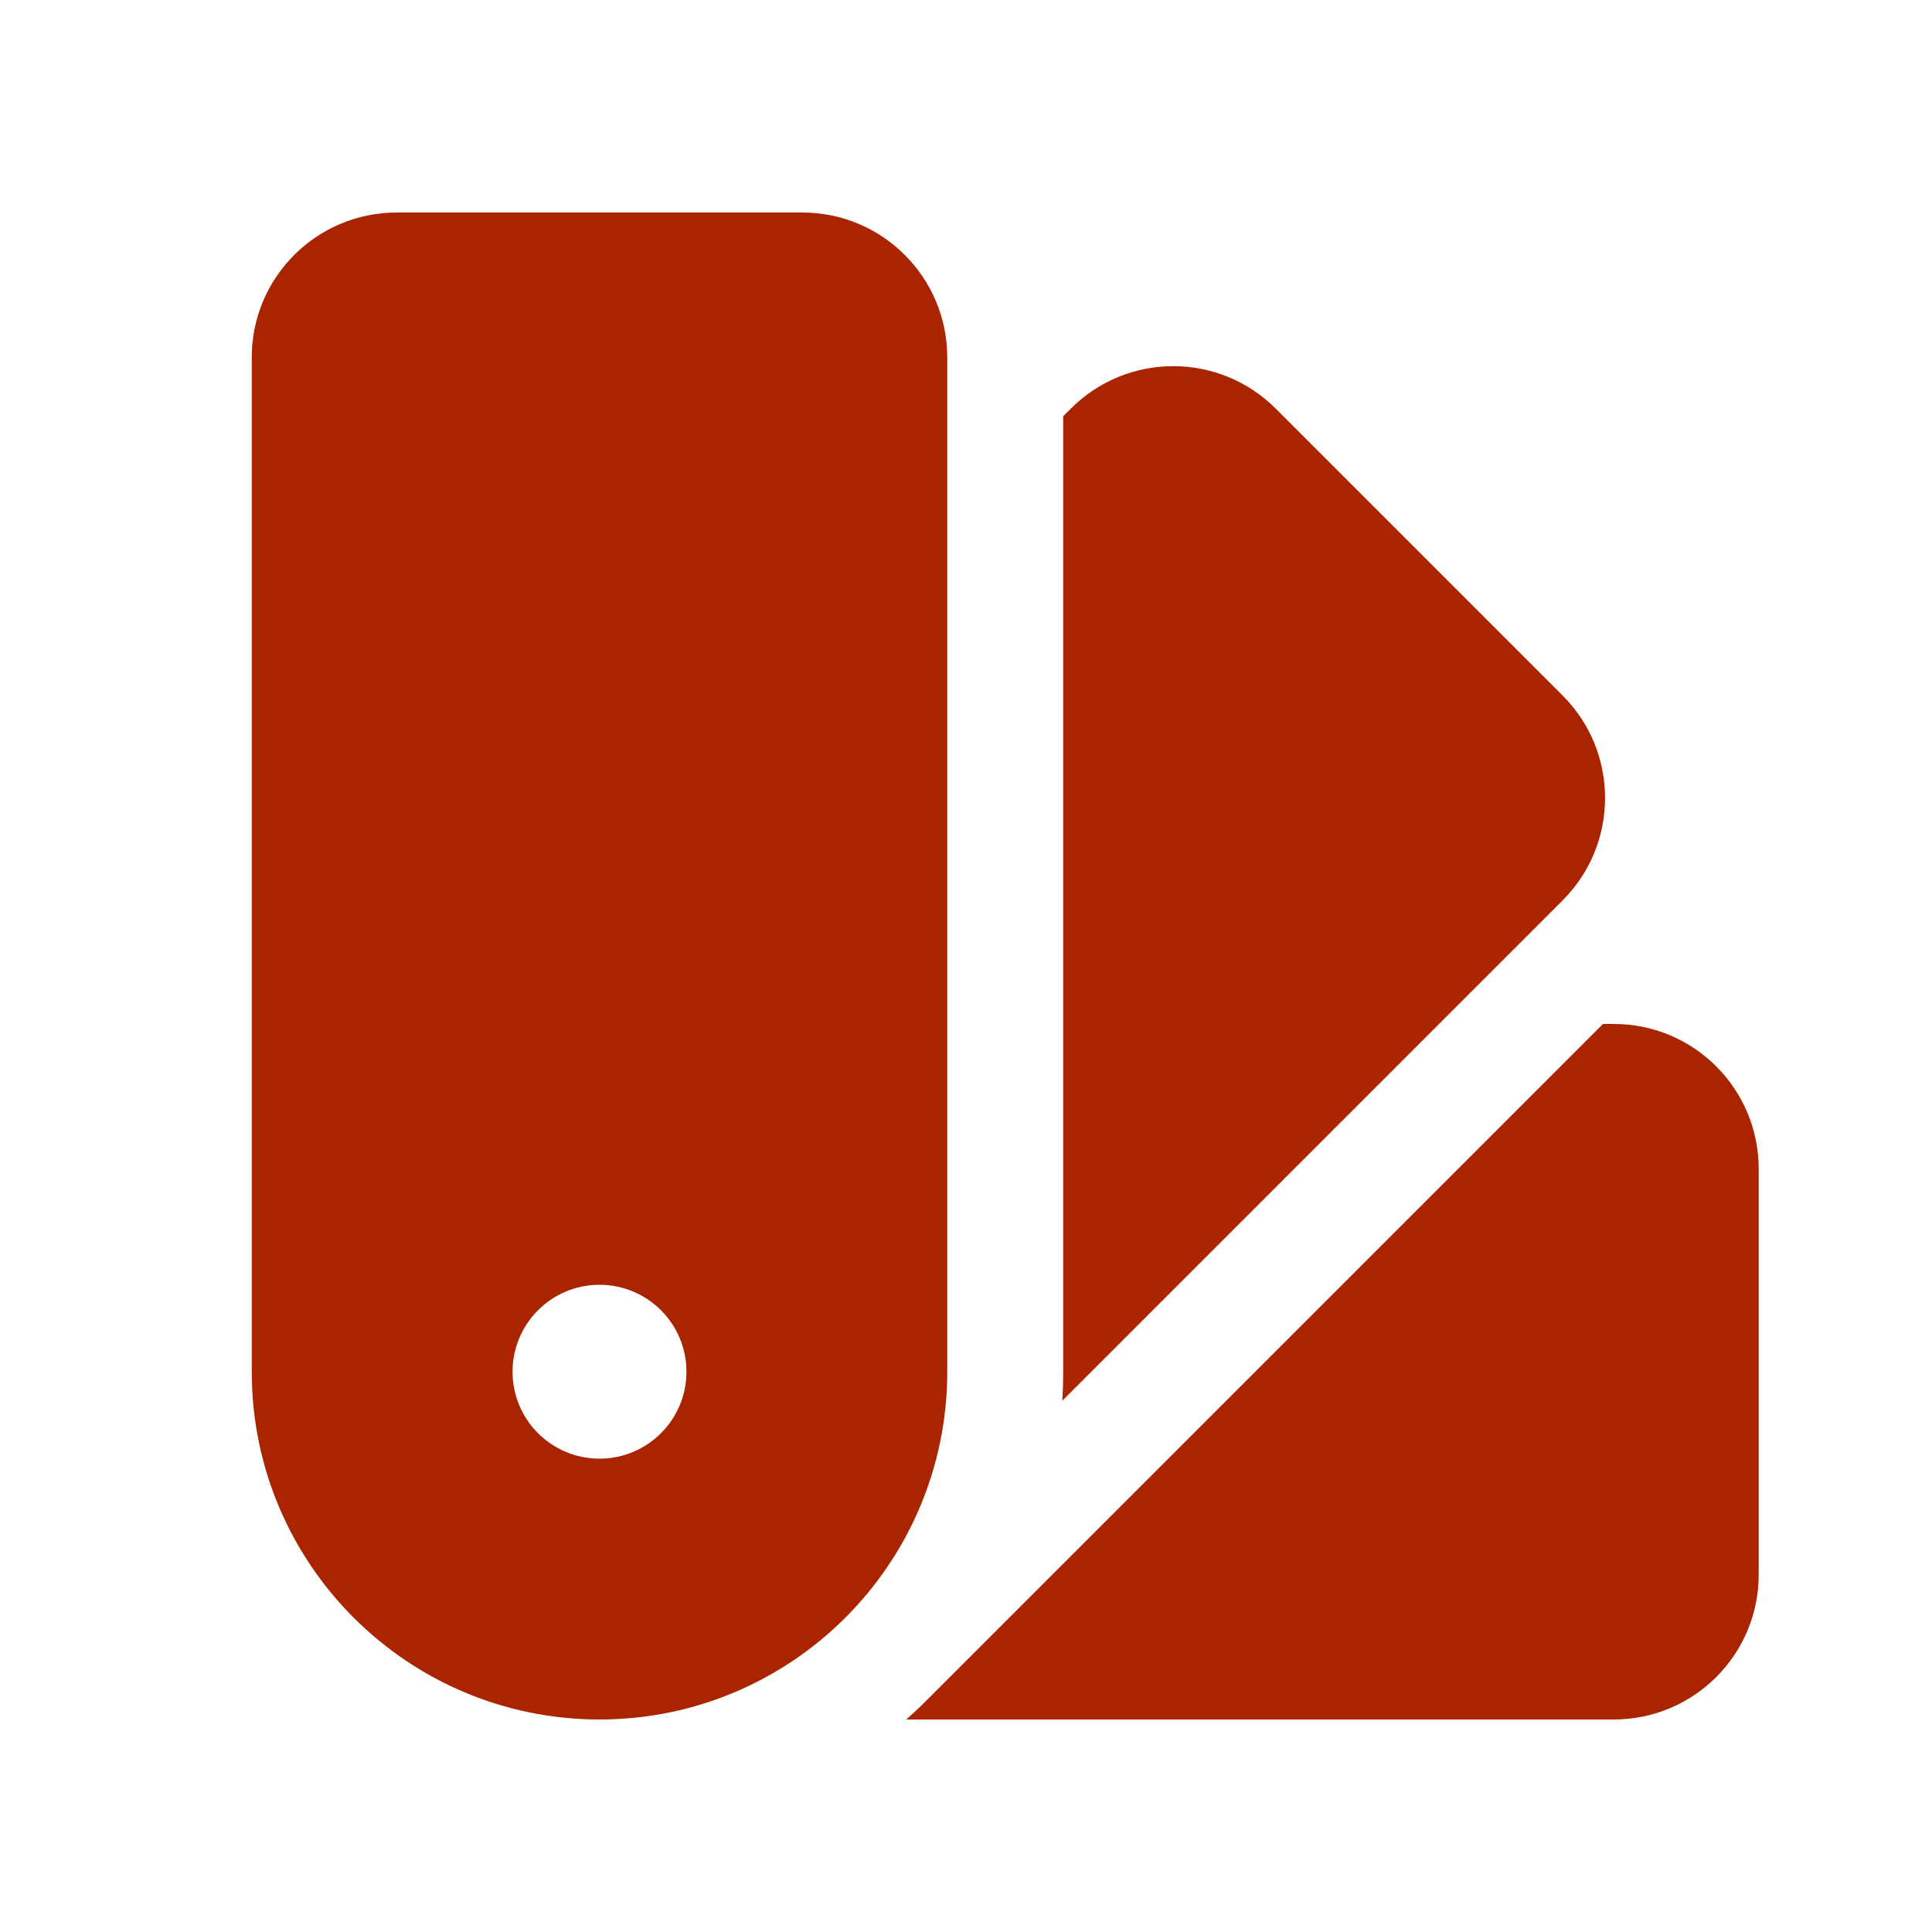
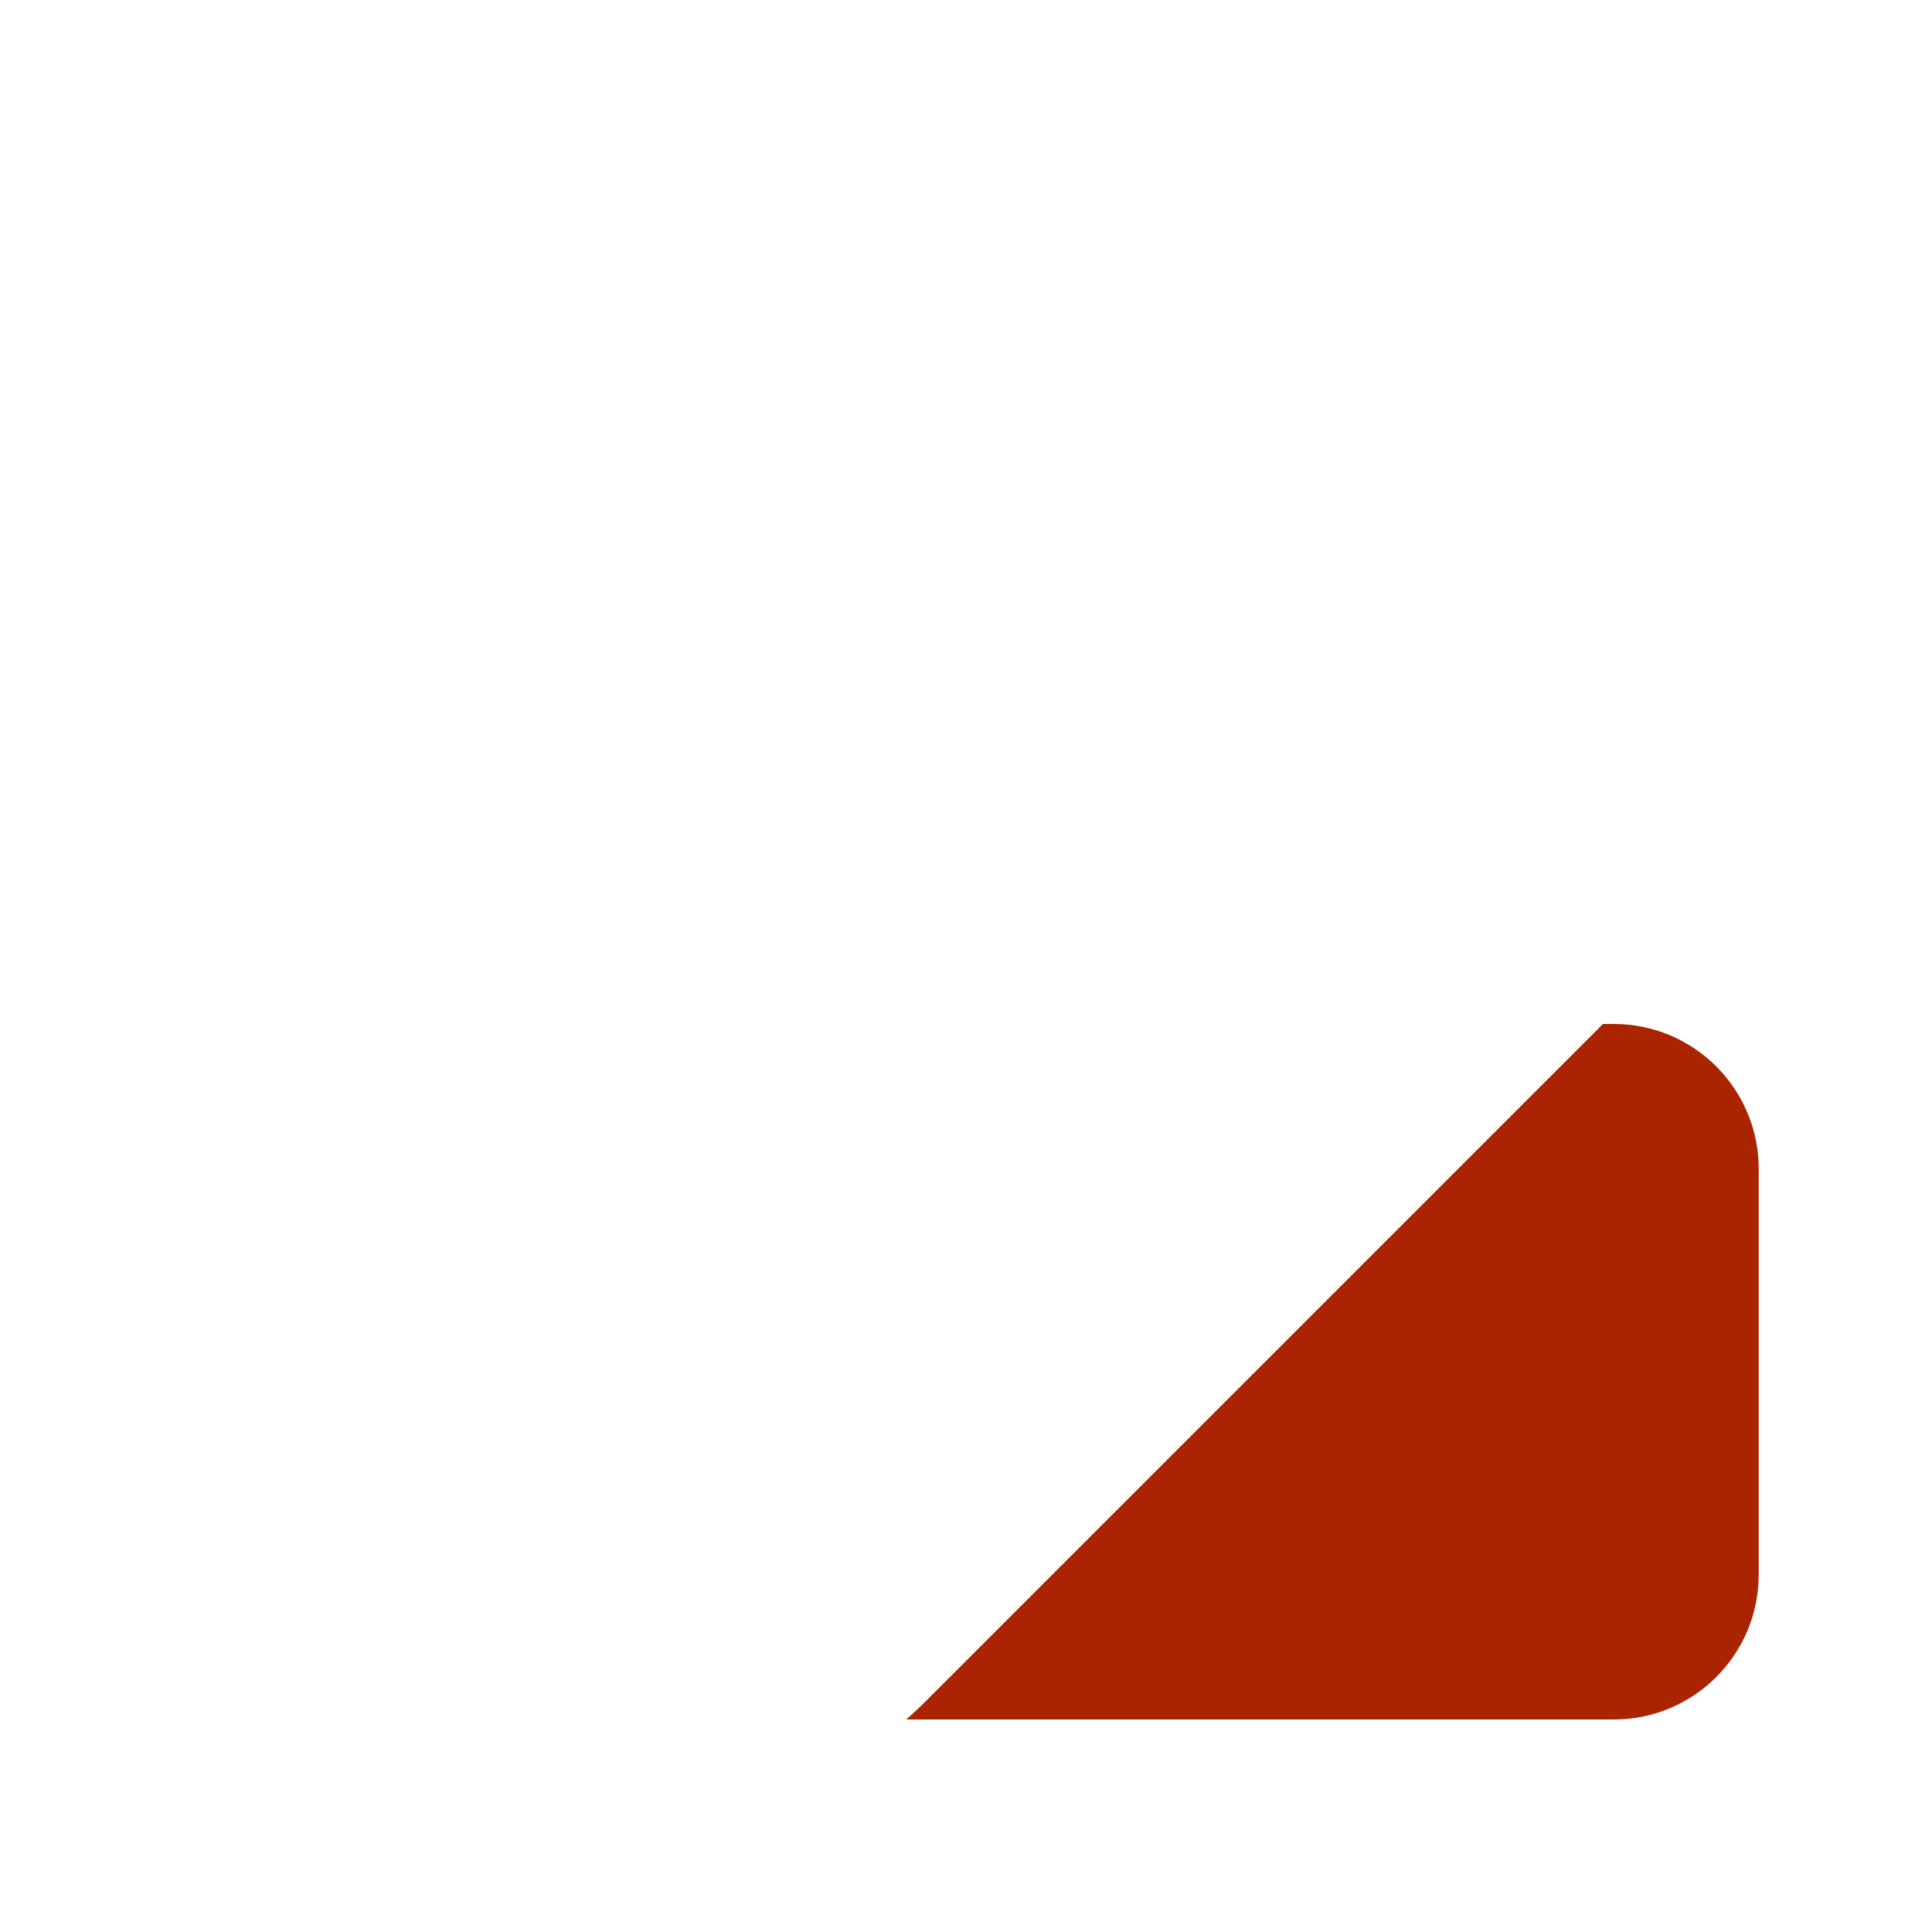
<svg xmlns="http://www.w3.org/2000/svg" width="20" height="20" viewBox="0 0 20 20" fill="none">
-   <path fill-rule="evenodd" clip-rule="evenodd" d="M2.606 3.7C2.606 2.872 3.278 2.2 4.106 2.2H8.306C9.134 2.2 9.806 2.872 9.806 3.7V14.2C9.806 16.188 8.194 17.8 6.206 17.8C4.218 17.8 2.606 16.188 2.606 14.2V3.7ZM6.206 15.1C6.703 15.1 7.106 14.697 7.106 14.2C7.106 13.703 6.703 13.3 6.206 13.3C5.709 13.3 5.306 13.703 5.306 14.2C5.306 14.697 5.709 15.1 6.206 15.1Z" fill="#AB2400" />
  <path d="M9.381 17.8H16.706C17.535 17.8 18.206 17.128 18.206 16.3V12.1C18.206 11.272 17.535 10.6 16.706 10.6H16.594L9.6 17.594C9.529 17.666 9.456 17.734 9.381 17.8Z" fill="#AB2400" />
-   <path d="M10.997 14.5L16.176 9.321C16.762 8.735 16.762 7.785 16.176 7.2L13.206 4.23C12.62 3.644 11.671 3.644 11.085 4.23L11.006 4.309V14.2C11.006 14.301 11.003 14.401 10.997 14.5Z" fill="#AB2400" />
</svg>